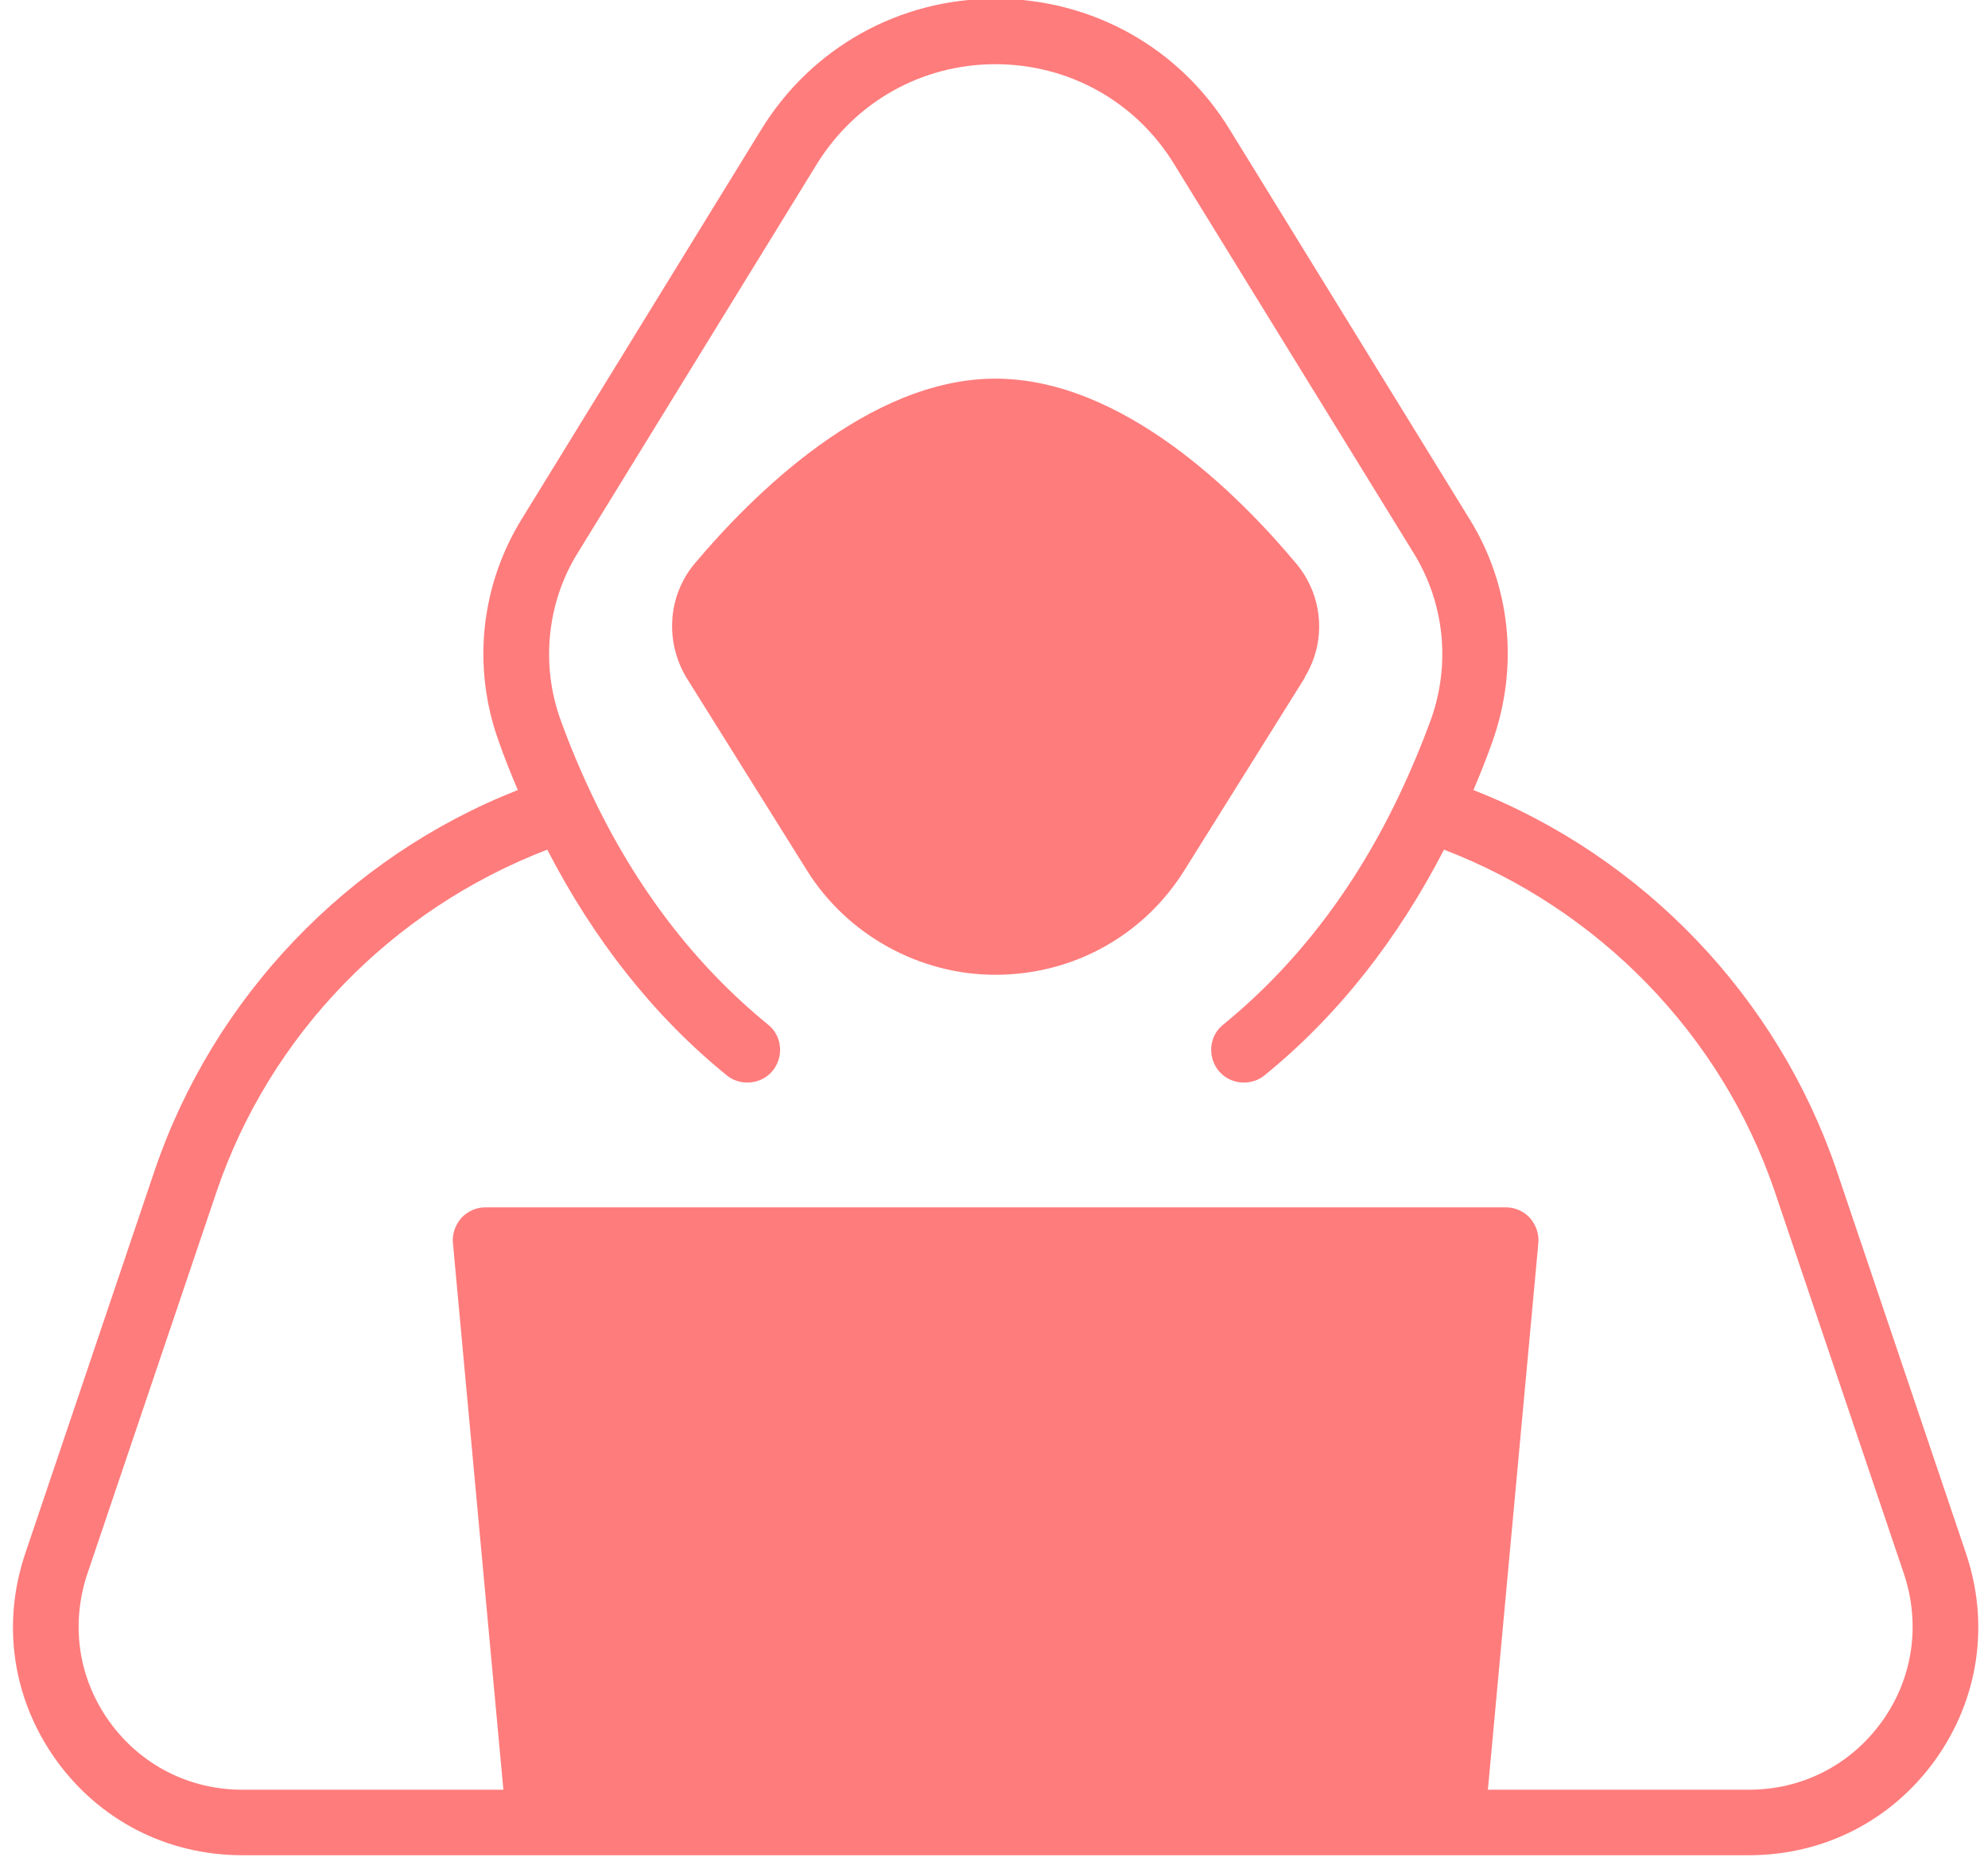
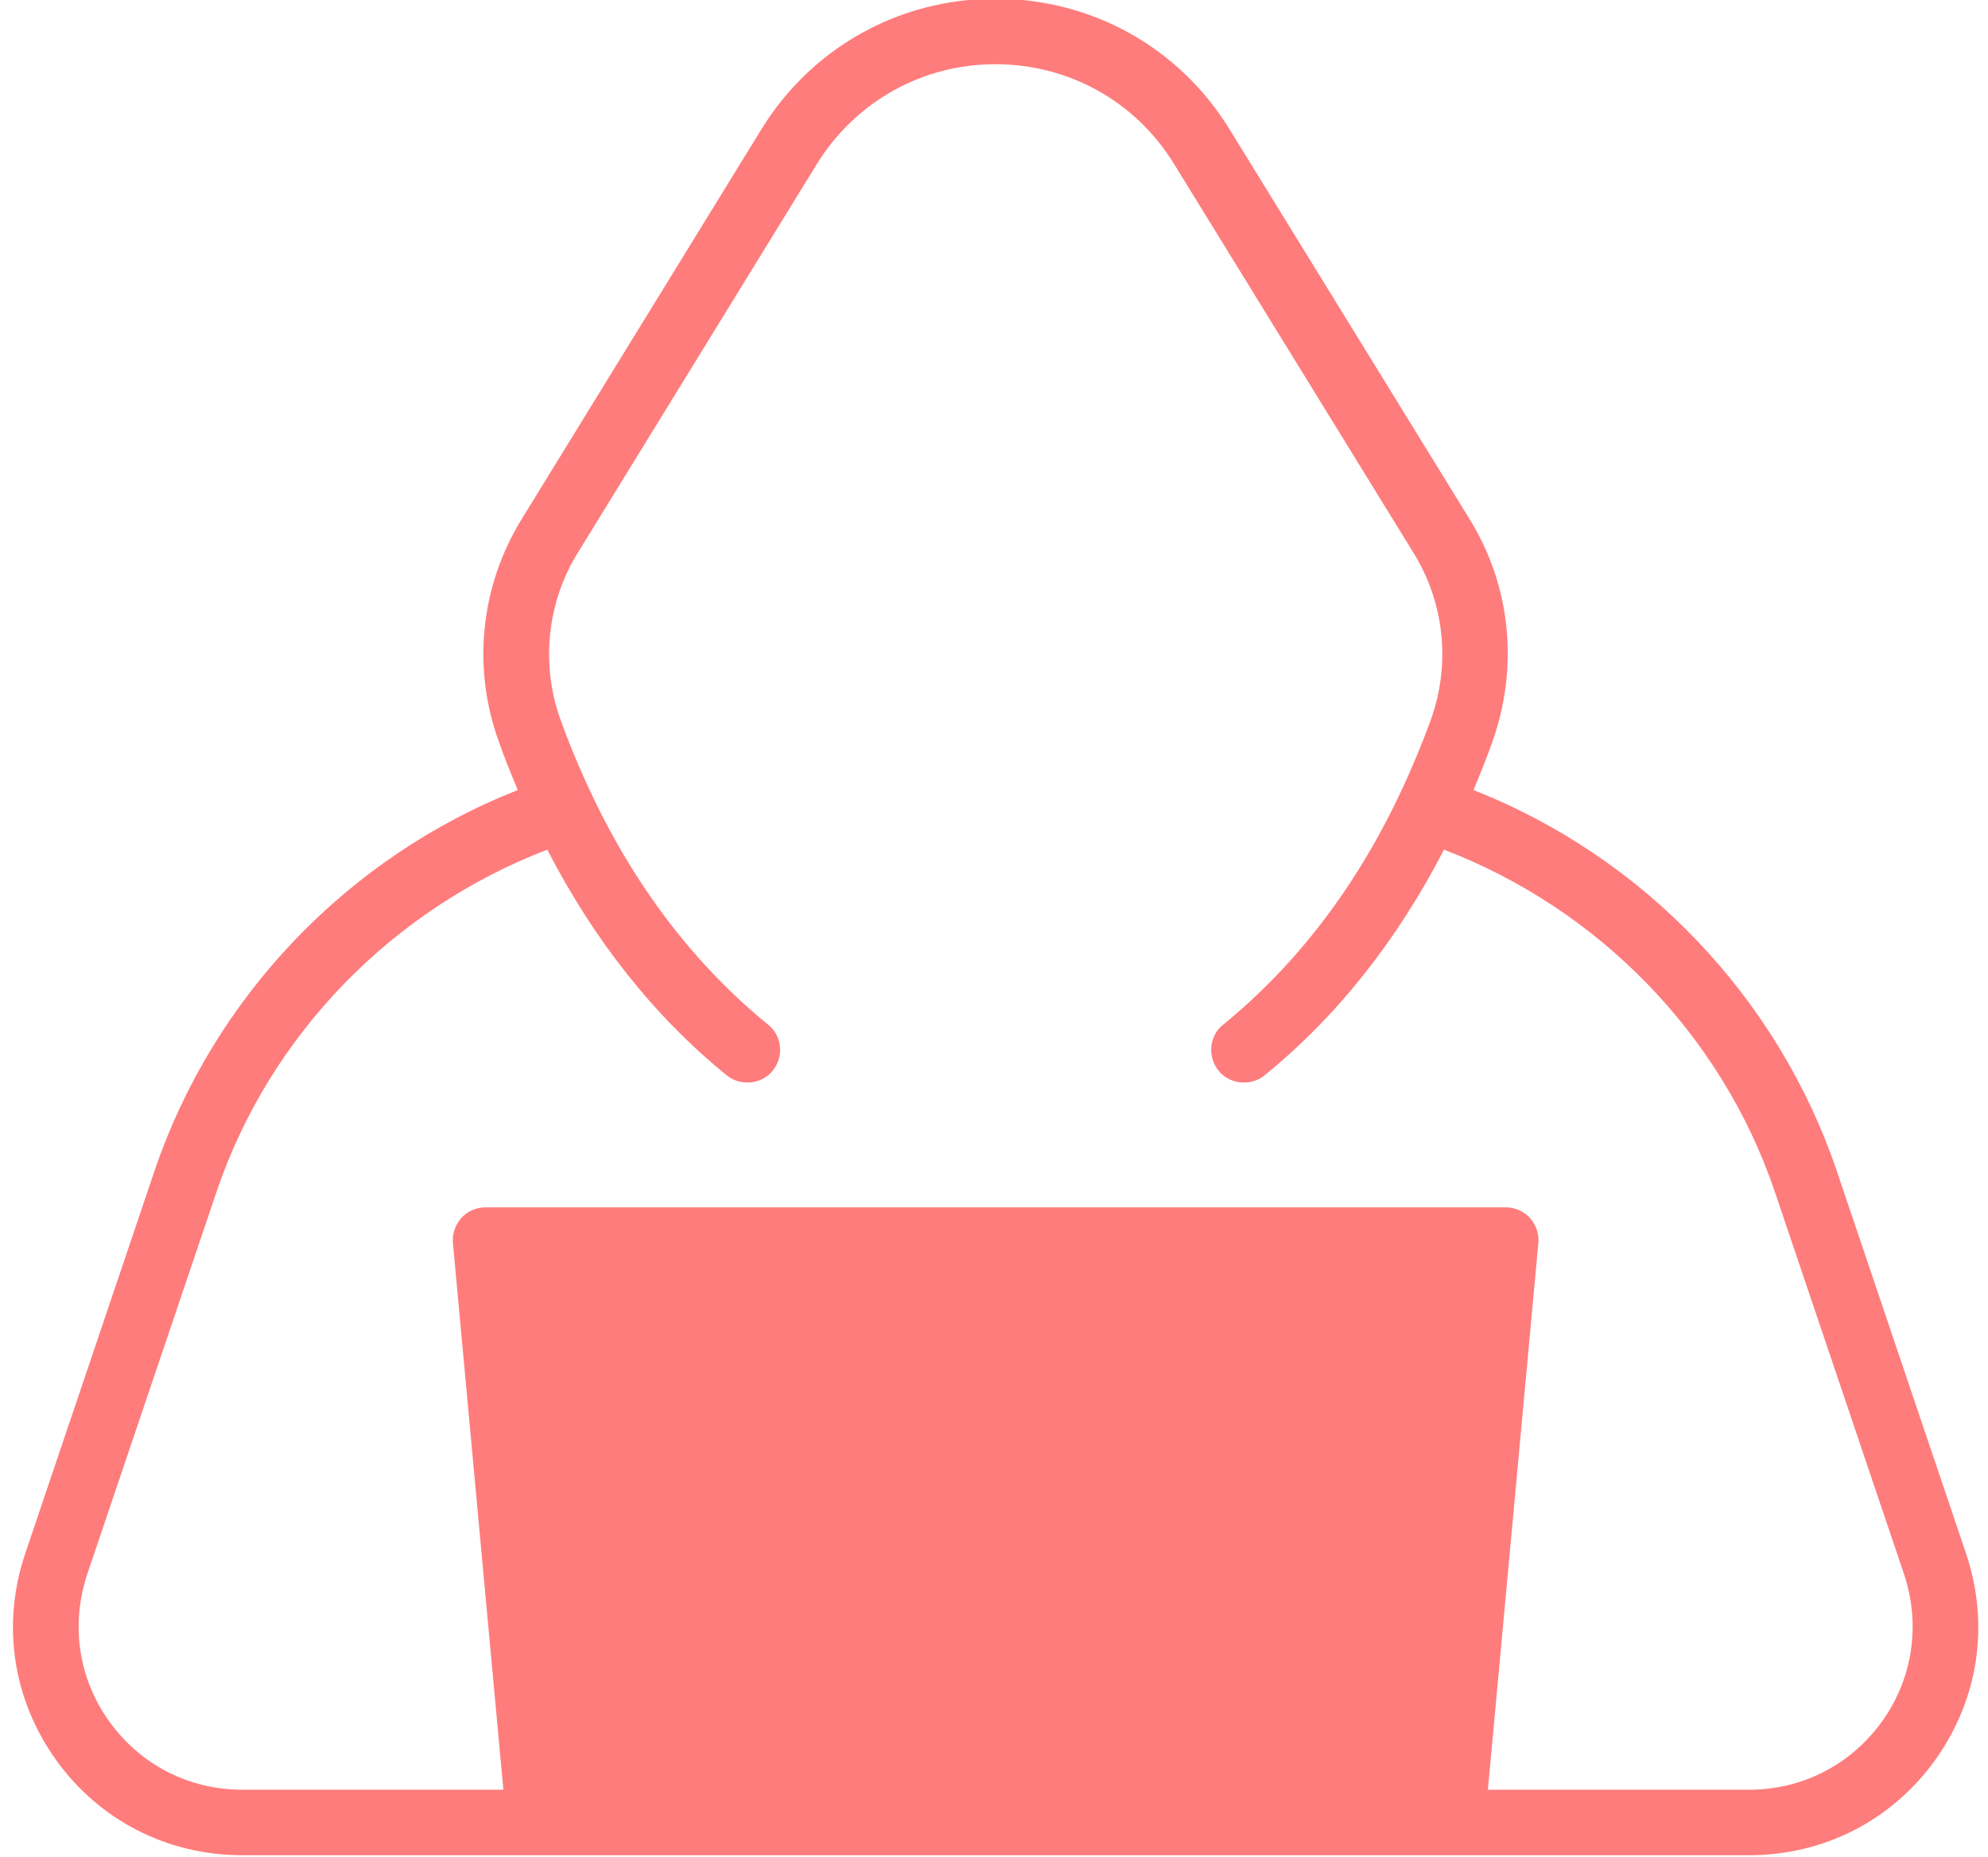
<svg xmlns="http://www.w3.org/2000/svg" data-name="Layer 1" fill="#ff7c7c" height="56.7" preserveAspectRatio="xMidYMid meet" version="1" viewBox="1.6 3.7 60.7 56.7" width="60.7" zoomAndPan="magnify">
  <g id="change1_1">
    <path d="m9,60.34h46c2.29,0,4.36-1.06,5.69-2.91,1.33-1.86,1.67-4.16.93-6.33l-3.94-11.66c-1.8-5.3-5.9-9.58-11.09-11.62.21-.5.41-1,.58-1.48.81-2.29.56-4.77-.71-6.81l-7.31-11.87c-1.53-2.5-4.2-4-7.16-4-2.93,0-5.61,1.49-7.15,4l-7.3,11.87c-1.27,2.05-1.53,4.54-.71,6.81.17.49.37.98.58,1.48-5.19,2.04-9.29,6.32-11.09,11.62l-3.94,11.66c-.74,2.17-.4,4.47.93,6.33,1.33,1.85,3.4,2.91,5.69,2.91Zm-4.73-8.6l3.94-11.65c1.63-4.81,5.38-8.64,10.1-10.45,1.42,2.75,3.25,5.08,5.48,6.89.18.15.41.22.63.22.29,0,.58-.12.78-.37.34-.43.28-1.06-.15-1.4-2.22-1.81-4.03-4.17-5.38-7.02-.37-.78-.69-1.55-.96-2.3-.6-1.67-.41-3.57.53-5.08l7.3-11.87c1.18-1.91,3.22-3.05,5.45-3.05,2.25,0,4.29,1.14,5.46,3.05l7.31,11.87c.94,1.52,1.14,3.38.53,5.09-.27.74-.59,1.51-.96,2.29-1.35,2.85-3.16,5.21-5.38,7.02-.43.34-.49.97-.15,1.4.2.25.49.37.78.37.22,0,.45-.07.63-.22,2.23-1.81,4.06-4.14,5.48-6.89,4.72,1.81,8.47,5.64,10.1,10.44l3.94,11.66c.52,1.55.28,3.2-.67,4.52-.95,1.32-2.43,2.08-4.06,2.08h-7.97l1.54-16.68c.03-.28-.07-.56-.25-.77-.19-.21-.46-.33-.74-.33h-31.16c-.28,0-.55.12-.74.33-.18.21-.28.49-.25.77l1.54,16.68h-7.97c-1.63,0-3.11-.76-4.06-2.08-.95-1.32-1.19-2.97-.67-4.52Z" />
  </g>
  <g id="change1_2">
-     <path d="m31.99,33.46c2.37,0,4.53-1.19,5.78-3.2l3.67-5.87v-.02c.67-1.09.56-2.47-.25-3.45-1.76-2.11-5.3-5.66-9.2-5.66-3.86,0-7.42,3.55-9.2,5.67-.8.98-.89,2.36-.23,3.46l3.67,5.87c1.23,1.98,3.44,3.2,5.76,3.2Z" />
-   </g>
+     </g>
</svg>